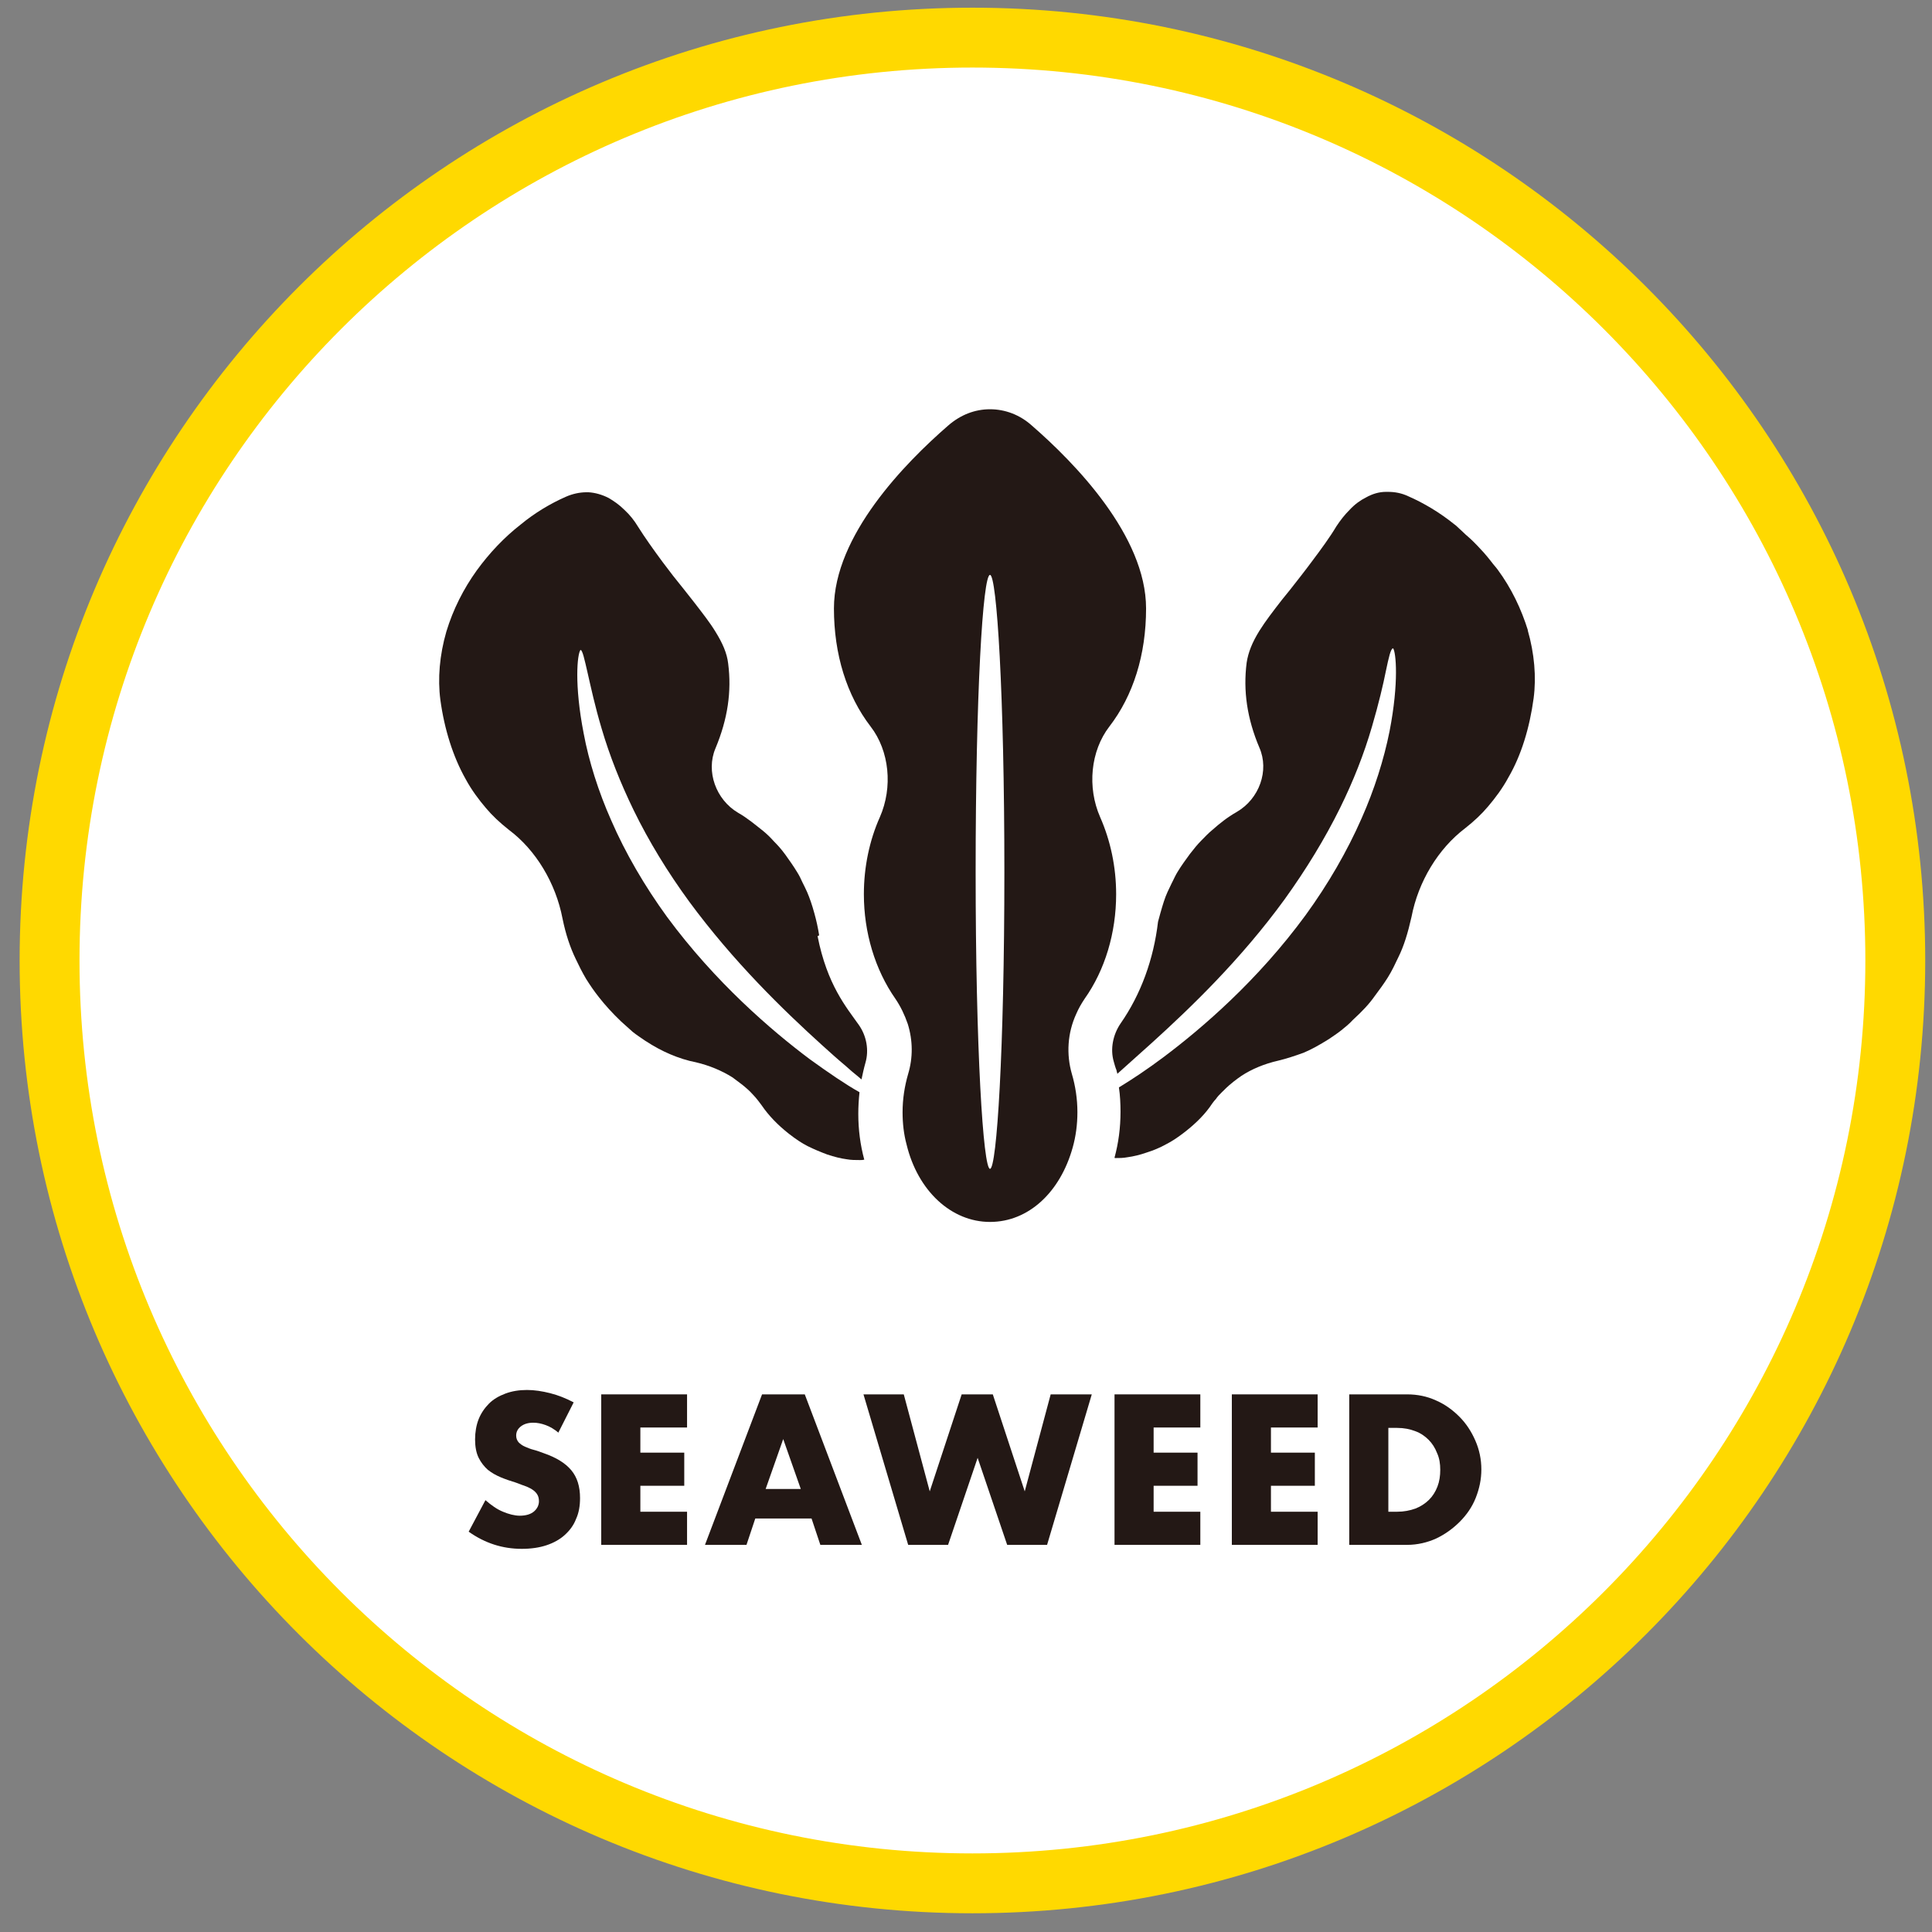
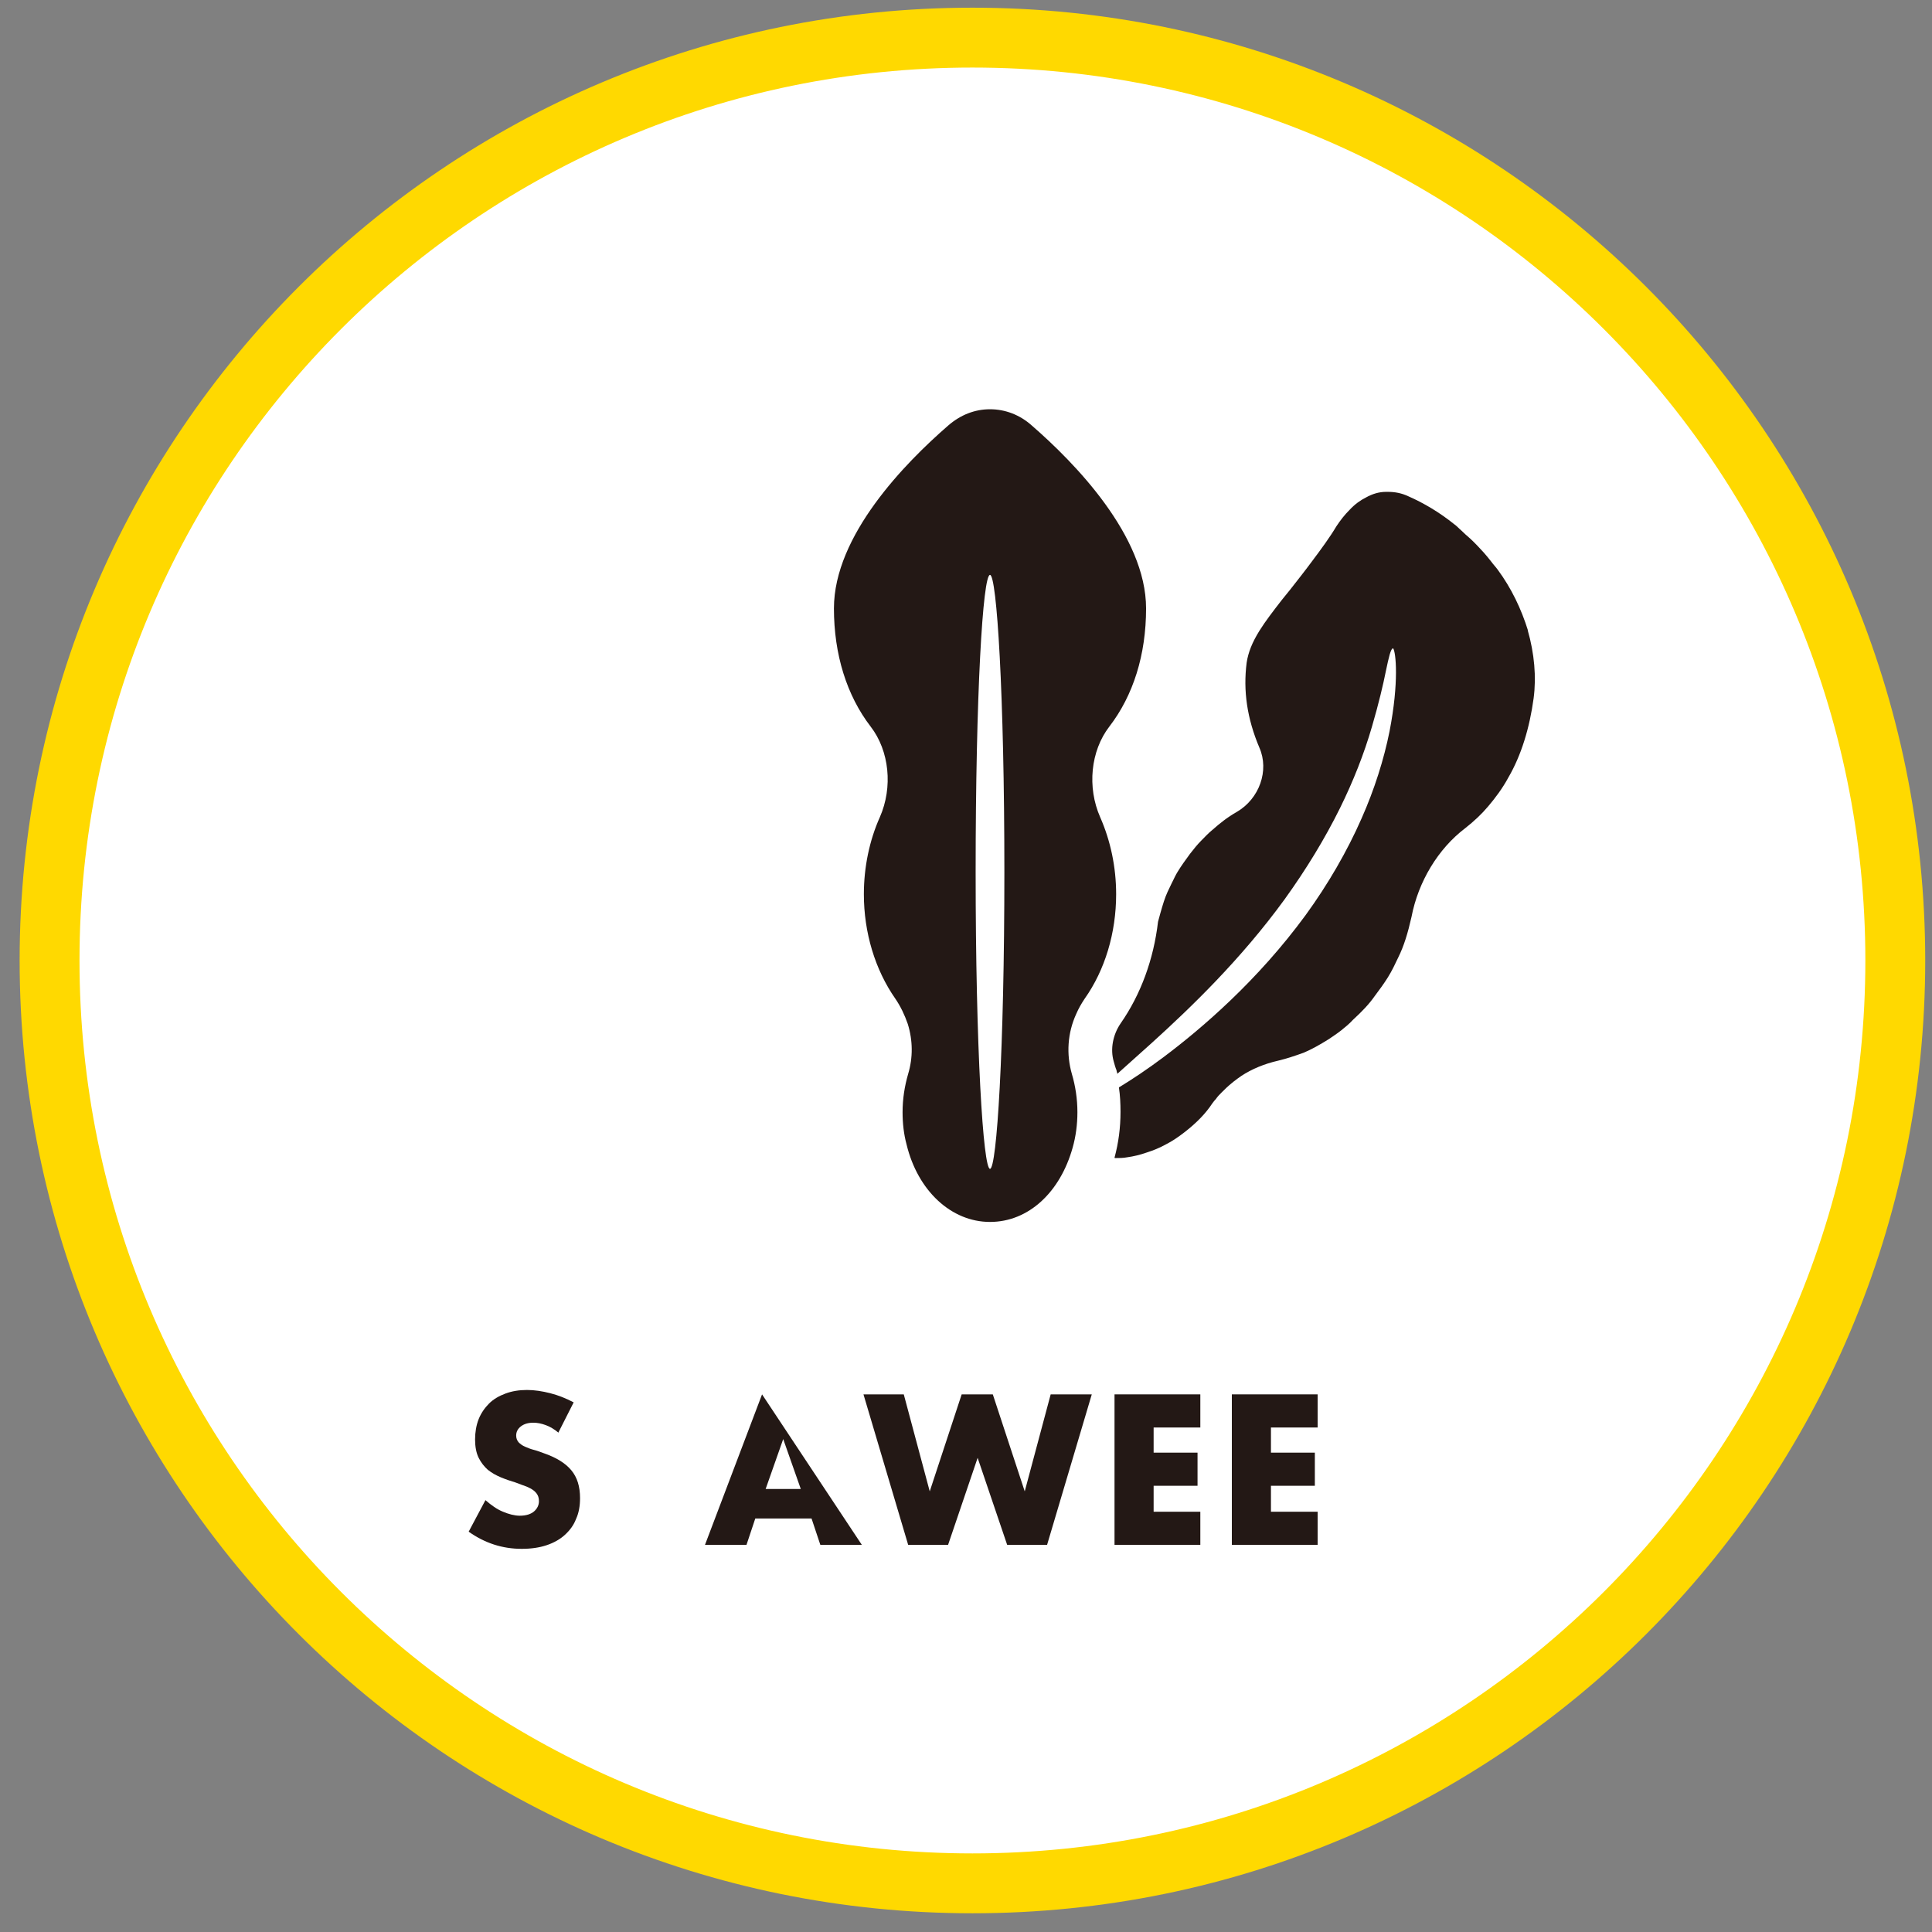
<svg xmlns="http://www.w3.org/2000/svg" width="87" height="87" viewBox="0 0 87 87" fill="none">
  <rect x="0" y="0" width="87" height="87" fill="#808080" stroke="none" />
  <path d="M43.79 84.809C66.741 84.809 85.347 66.203 85.347 43.252C85.347 20.3 66.741 1.694 43.79 1.694C20.838 1.694 2.232 20.3 2.232 43.252C2.232 66.203 20.838 84.809 43.79 84.809Z" fill="white" stroke="#FFD900" stroke-width="2.696" stroke-miterlimit="10" />
  <path d="M25.15 64.516C24.952 64.354 24.772 64.246 24.575 64.174C24.377 64.102 24.197 64.066 24.017 64.066C23.784 64.066 23.604 64.12 23.46 64.228C23.316 64.336 23.244 64.48 23.244 64.641C23.244 64.767 23.28 64.857 23.352 64.947C23.424 65.019 23.514 65.091 23.64 65.145C23.766 65.199 23.892 65.252 24.035 65.288C24.179 65.324 24.323 65.378 24.467 65.432C25.042 65.63 25.455 65.882 25.725 66.205C25.995 66.529 26.12 66.942 26.12 67.463C26.12 67.805 26.067 68.129 25.941 68.398C25.833 68.686 25.653 68.919 25.437 69.117C25.222 69.315 24.934 69.477 24.61 69.584C24.287 69.692 23.91 69.746 23.496 69.746C22.633 69.746 21.842 69.495 21.105 68.973L21.86 67.553C22.13 67.787 22.382 67.967 22.651 68.075C22.903 68.182 23.172 68.254 23.406 68.254C23.694 68.254 23.91 68.182 24.053 68.057C24.197 67.931 24.269 67.769 24.269 67.607C24.269 67.499 24.251 67.409 24.215 67.338C24.179 67.266 24.125 67.194 24.035 67.122C23.945 67.05 23.838 66.996 23.712 66.942C23.568 66.888 23.406 66.834 23.227 66.762C22.993 66.691 22.777 66.619 22.561 66.529C22.346 66.439 22.148 66.331 21.968 66.187C21.806 66.043 21.663 65.864 21.555 65.648C21.447 65.432 21.393 65.145 21.393 64.821C21.393 64.498 21.447 64.174 21.555 63.904C21.663 63.635 21.825 63.401 22.022 63.203C22.22 63.006 22.471 62.862 22.759 62.754C23.047 62.646 23.37 62.592 23.73 62.592C24.071 62.592 24.413 62.646 24.772 62.736C25.132 62.826 25.491 62.97 25.833 63.15L25.132 64.534L25.15 64.516Z" fill="#231815" />
-   <path d="M30.939 64.282H28.836V65.414H30.813V66.906H28.836V68.075H30.939V69.567H27.074V62.79H30.939V64.282Z" fill="#231815" />
-   <path d="M36.527 68.38H34.011L33.615 69.567H31.746L34.316 62.79H36.24L38.81 69.567H36.941L36.545 68.38H36.527ZM36.06 67.05L35.269 64.803L34.478 67.05H36.06Z" fill="#231815" />
+   <path d="M36.527 68.38H34.011L33.615 69.567H31.746L34.316 62.79L38.81 69.567H36.941L36.545 68.38H36.527ZM36.06 67.05L35.269 64.803L34.478 67.05H36.06Z" fill="#231815" />
  <path d="M40.698 62.79L41.867 67.158L43.305 62.79H44.707L46.145 67.158L47.313 62.79H49.164L47.151 69.567H45.354L44.024 65.648L42.693 69.567H40.896L38.883 62.79H40.734H40.698Z" fill="#231815" />
  <path d="M54.052 64.282H51.949V65.414H53.926V66.906H51.949V68.075H54.052V69.567H50.188V62.79H54.052V64.282Z" fill="#231815" />
  <path d="M59.335 64.282H57.232V65.414H59.209V66.906H57.232V68.075H59.335V69.567H55.471V62.79H59.335V64.282Z" fill="#231815" />
-   <path d="M60.758 62.79H63.364C63.831 62.79 64.263 62.88 64.658 63.06C65.072 63.239 65.413 63.491 65.719 63.797C66.024 64.102 66.258 64.462 66.438 64.875C66.618 65.288 66.707 65.72 66.707 66.169C66.707 66.619 66.618 67.032 66.456 67.445C66.294 67.859 66.042 68.218 65.737 68.524C65.431 68.829 65.09 69.081 64.676 69.279C64.281 69.459 63.831 69.567 63.364 69.567H60.758V62.79ZM62.519 68.075H62.915C63.22 68.075 63.49 68.021 63.742 67.931C63.975 67.841 64.191 67.697 64.353 67.535C64.514 67.374 64.64 67.176 64.73 66.942C64.82 66.709 64.856 66.457 64.856 66.187C64.856 65.918 64.82 65.666 64.712 65.432C64.622 65.199 64.496 65.001 64.335 64.839C64.173 64.677 63.975 64.534 63.724 64.444C63.49 64.354 63.22 64.3 62.915 64.3H62.519V68.093V68.075Z" fill="#231815" />
-   <path d="M36.888 42.119C36.834 41.778 36.763 41.454 36.673 41.131C36.565 40.735 36.457 40.43 36.349 40.178C36.277 40.016 36.205 39.872 36.133 39.729C36.062 39.567 35.99 39.423 35.9 39.279C35.738 39.01 35.558 38.758 35.379 38.506L35.325 38.434C35.181 38.237 35.019 38.057 34.857 37.895C34.696 37.715 34.534 37.554 34.354 37.41C34.012 37.14 33.653 36.835 33.239 36.601C32.233 36.008 31.784 34.732 32.215 33.707C32.772 32.377 32.952 31.137 32.79 29.878C32.736 29.411 32.538 28.962 32.215 28.441C31.963 28.027 31.622 27.596 31.262 27.128L30.795 26.535C30.471 26.14 30.148 25.726 29.842 25.313C29.429 24.756 29.033 24.198 28.728 23.713C28.566 23.444 28.368 23.192 28.135 22.976C27.901 22.742 27.649 22.563 27.398 22.419C27.11 22.275 26.805 22.185 26.499 22.167H26.409C26.104 22.167 25.78 22.239 25.492 22.365C24.791 22.671 24.072 23.102 23.443 23.623C22.706 24.198 22.041 24.899 21.466 25.69C20.873 26.517 20.406 27.434 20.1 28.441C19.794 29.501 19.705 30.561 19.83 31.514C20.01 32.844 20.406 34.084 20.963 35.073C21.233 35.576 21.574 36.026 21.88 36.385C22.167 36.727 22.491 37.032 22.922 37.374C24.126 38.273 25.025 39.764 25.331 41.364C25.474 42.065 25.672 42.658 25.924 43.18C26.068 43.485 26.211 43.773 26.391 44.078C26.571 44.366 26.769 44.654 26.984 44.923C27.254 45.265 27.559 45.606 27.973 46.002C28.153 46.163 28.314 46.307 28.494 46.469C28.674 46.613 28.872 46.739 29.051 46.864C29.465 47.134 29.842 47.332 30.184 47.476C30.561 47.637 30.957 47.763 31.334 47.835C31.945 47.979 32.502 48.213 32.988 48.518C33.114 48.608 33.221 48.698 33.347 48.788C33.365 48.806 33.401 48.824 33.419 48.842C33.599 48.986 33.761 49.129 33.905 49.291C33.994 49.381 34.066 49.471 34.138 49.561C34.192 49.633 34.246 49.705 34.3 49.776C34.606 50.226 35.019 50.657 35.522 51.053C35.846 51.304 36.115 51.484 36.367 51.61C36.655 51.754 36.96 51.879 37.248 51.987C37.571 52.095 37.859 52.167 38.129 52.203C38.326 52.239 38.524 52.239 38.722 52.239C38.794 52.239 38.848 52.239 38.919 52.221C38.74 51.556 38.65 50.873 38.65 50.154C38.65 49.848 38.668 49.525 38.704 49.183C38.093 48.842 37.302 48.303 36.457 47.691C34.731 46.397 32.215 44.24 30.04 41.292C29.033 39.908 28.153 38.398 27.524 36.943C26.948 35.648 26.517 34.282 26.283 33.024C25.852 30.813 25.996 29.447 26.14 29.267C26.229 29.267 26.319 29.681 26.463 30.31C26.607 30.939 26.787 31.784 27.092 32.808C27.452 34.031 27.937 35.253 28.53 36.475C29.213 37.877 30.058 39.261 31.029 40.591C33.042 43.324 35.271 45.48 36.996 47.044C37.374 47.386 37.733 47.709 38.057 47.979C38.272 48.177 38.47 48.338 38.668 48.5C38.704 48.536 38.758 48.572 38.794 48.608C38.848 48.356 38.901 48.105 38.973 47.853C39.135 47.296 39.027 46.649 38.668 46.145C38.111 45.355 37.248 44.348 36.816 42.155L36.888 42.119Z" fill="#231815" />
  <path d="M68.81 28.404C68.504 27.416 68.055 26.481 67.444 25.654C67.354 25.529 67.246 25.421 67.156 25.295C67.048 25.151 66.922 25.007 66.814 24.881C66.617 24.666 66.419 24.45 66.203 24.252C66.059 24.127 65.916 24.001 65.79 23.875C65.682 23.785 65.592 23.677 65.484 23.605C64.837 23.084 64.118 22.653 63.417 22.347C63.112 22.203 62.806 22.149 62.501 22.149H62.411C62.105 22.149 61.8 22.239 61.512 22.401C61.26 22.527 61.009 22.706 60.775 22.958C60.541 23.192 60.362 23.425 60.182 23.695C59.894 24.18 59.499 24.72 59.067 25.295C58.762 25.708 58.42 26.14 58.097 26.553L57.719 27.02C57.342 27.506 56.982 27.973 56.713 28.404C56.389 28.926 56.209 29.375 56.138 29.842C55.976 31.101 56.156 32.359 56.713 33.671C57.162 34.696 56.713 35.972 55.688 36.565C55.275 36.799 54.915 37.086 54.592 37.374C54.412 37.518 54.25 37.697 54.088 37.859C53.927 38.021 53.765 38.219 53.585 38.452C53.387 38.722 53.19 38.992 53.028 39.261C52.938 39.405 52.866 39.567 52.794 39.711L52.758 39.782C52.704 39.908 52.633 40.034 52.578 40.16C52.453 40.429 52.363 40.735 52.255 41.112C52.219 41.238 52.183 41.364 52.147 41.508C51.949 43.198 51.374 44.779 50.458 46.092C50.116 46.595 49.99 47.242 50.152 47.799C50.188 47.925 50.224 48.069 50.278 48.194C50.278 48.248 50.314 48.302 50.314 48.356L51.877 46.954C53.621 45.373 55.868 43.216 57.845 40.501C58.816 39.153 59.66 37.769 60.344 36.385C60.937 35.181 61.422 33.959 61.782 32.718C62.087 31.676 62.285 30.831 62.411 30.202C62.536 29.609 62.626 29.195 62.734 29.195C62.86 29.357 63.004 30.723 62.572 32.934C62.321 34.192 61.889 35.558 61.314 36.852C60.667 38.327 59.804 39.818 58.798 41.202C56.641 44.15 54.124 46.307 52.399 47.601C51.68 48.141 50.979 48.608 50.386 48.967C50.44 49.327 50.458 49.704 50.458 50.064C50.458 50.783 50.368 51.466 50.188 52.131L50.206 52.149C50.386 52.149 50.583 52.149 50.763 52.113C51.033 52.077 51.338 52.005 51.644 51.897C51.931 51.807 52.237 51.682 52.525 51.52C52.776 51.394 53.046 51.214 53.369 50.963C53.873 50.567 54.286 50.154 54.592 49.686C54.646 49.614 54.7 49.543 54.754 49.489C54.825 49.381 54.915 49.291 55.005 49.201C55.149 49.057 55.293 48.913 55.472 48.77C55.508 48.752 55.526 48.716 55.562 48.698C55.67 48.608 55.778 48.536 55.904 48.446C56.371 48.141 56.928 47.907 57.557 47.763C57.935 47.673 58.312 47.547 58.708 47.404C59.049 47.26 59.409 47.062 59.84 46.792C60.02 46.667 60.218 46.541 60.398 46.397C60.577 46.253 60.757 46.109 60.919 45.93C61.35 45.534 61.656 45.211 61.907 44.851C62.123 44.564 62.321 44.294 62.501 44.006C62.68 43.719 62.824 43.413 62.968 43.108C63.219 42.604 63.399 42.011 63.561 41.292C63.867 39.693 64.765 38.219 65.97 37.302C66.383 36.978 66.725 36.655 67.012 36.313C67.318 35.954 67.659 35.504 67.929 35.001C68.504 34.013 68.882 32.772 69.061 31.442C69.187 30.489 69.097 29.429 68.792 28.369L68.81 28.404Z" fill="#231815" />
  <path d="M48.841 44.977C49.758 43.683 50.261 42.011 50.261 40.268C50.261 39.046 50.009 37.859 49.542 36.799C48.949 35.451 49.11 33.815 49.955 32.718C51.034 31.317 51.609 29.483 51.609 27.398C51.609 24.127 48.391 20.837 46.468 19.166C45.929 18.68 45.264 18.429 44.581 18.429C43.898 18.429 43.251 18.68 42.694 19.166C40.77 20.837 37.553 24.109 37.553 27.398C37.553 29.465 38.128 31.317 39.206 32.718C40.051 33.815 40.213 35.451 39.62 36.799C39.153 37.841 38.901 39.046 38.901 40.268C38.901 41.993 39.404 43.665 40.321 44.977C40.554 45.319 40.734 45.696 40.878 46.11C41.112 46.865 41.112 47.638 40.896 48.356C40.734 48.914 40.644 49.489 40.644 50.082C40.644 50.585 40.698 51.071 40.824 51.538C41.327 53.623 42.837 55.025 44.581 55.025C46.324 55.025 47.744 53.677 48.302 51.682C48.445 51.178 48.517 50.639 48.517 50.082C48.517 49.489 48.427 48.896 48.266 48.356C48.014 47.476 48.068 46.523 48.463 45.66C48.571 45.409 48.697 45.193 48.841 44.977ZM44.581 25.888C44.886 25.888 45.228 31.263 45.228 39.261C45.228 47.26 44.886 52.634 44.581 52.634C44.275 52.634 43.934 47.26 43.934 39.261C43.934 31.263 44.257 25.888 44.581 25.888Z" fill="#231815" />
</svg>